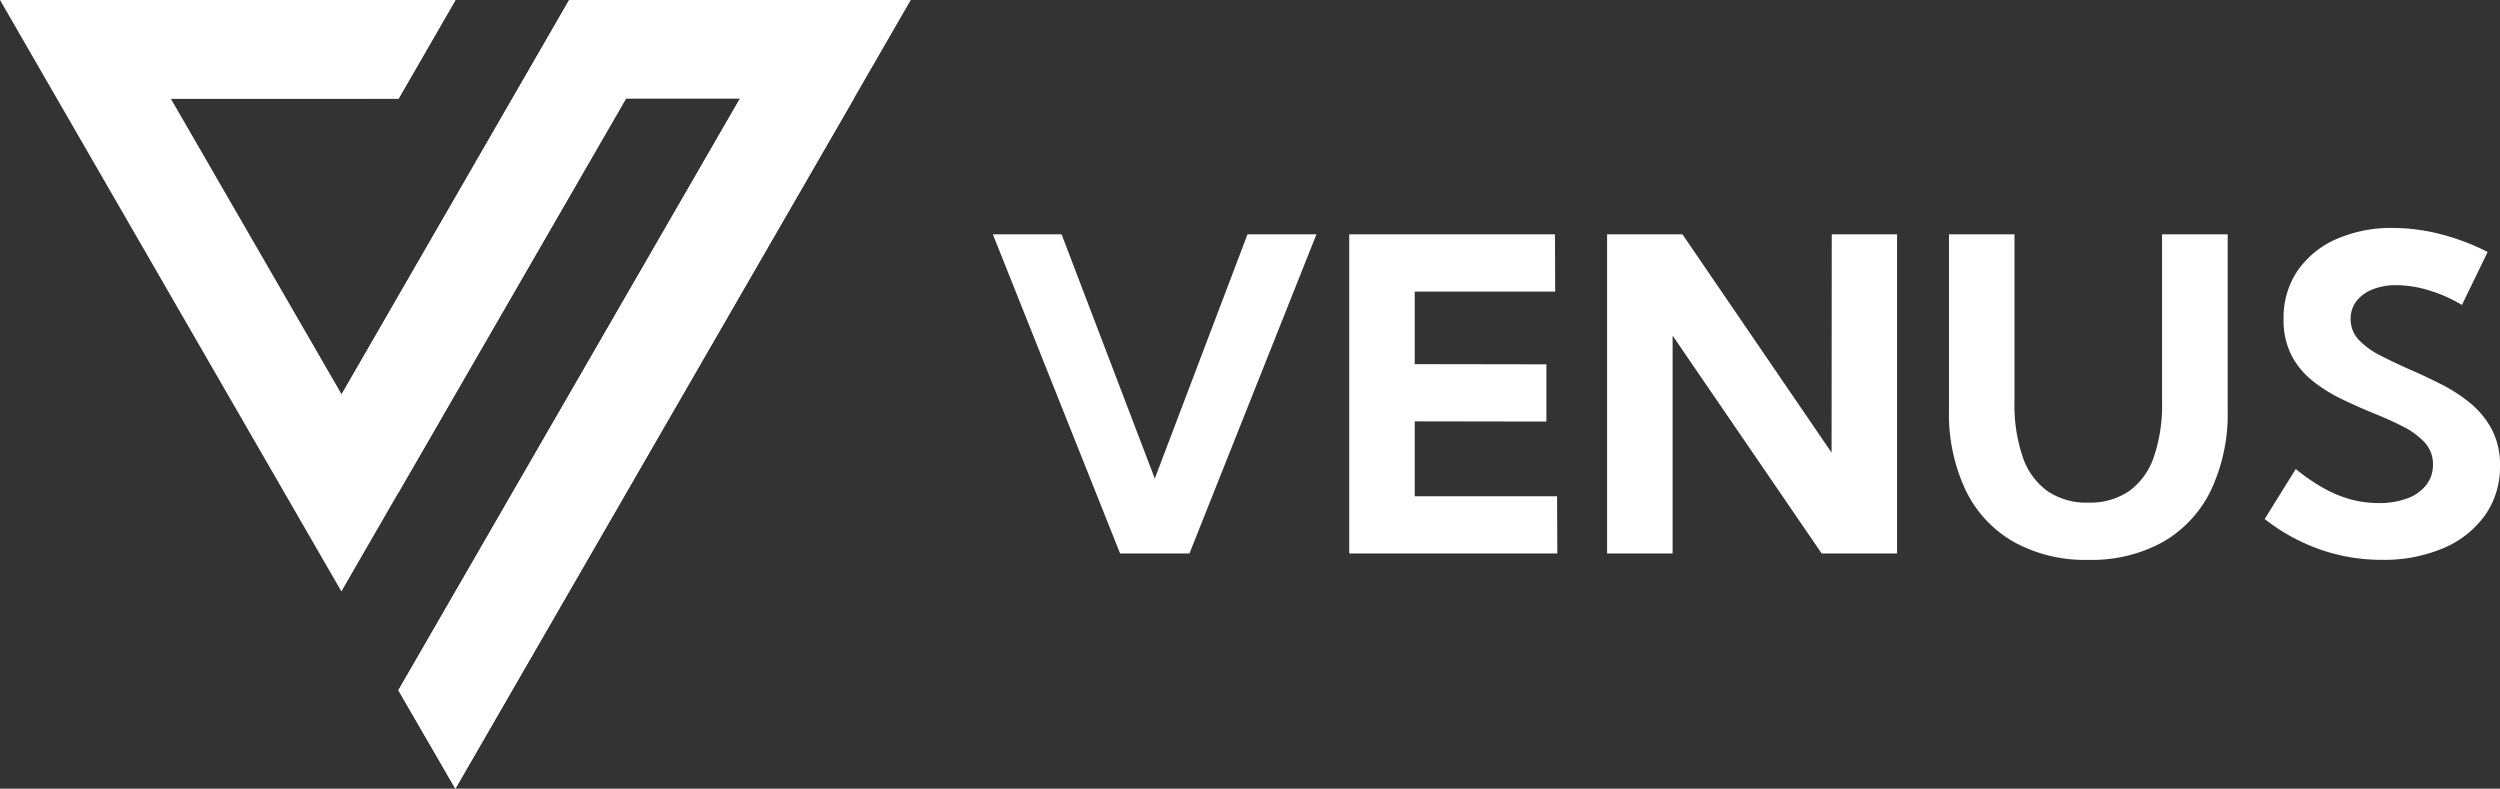
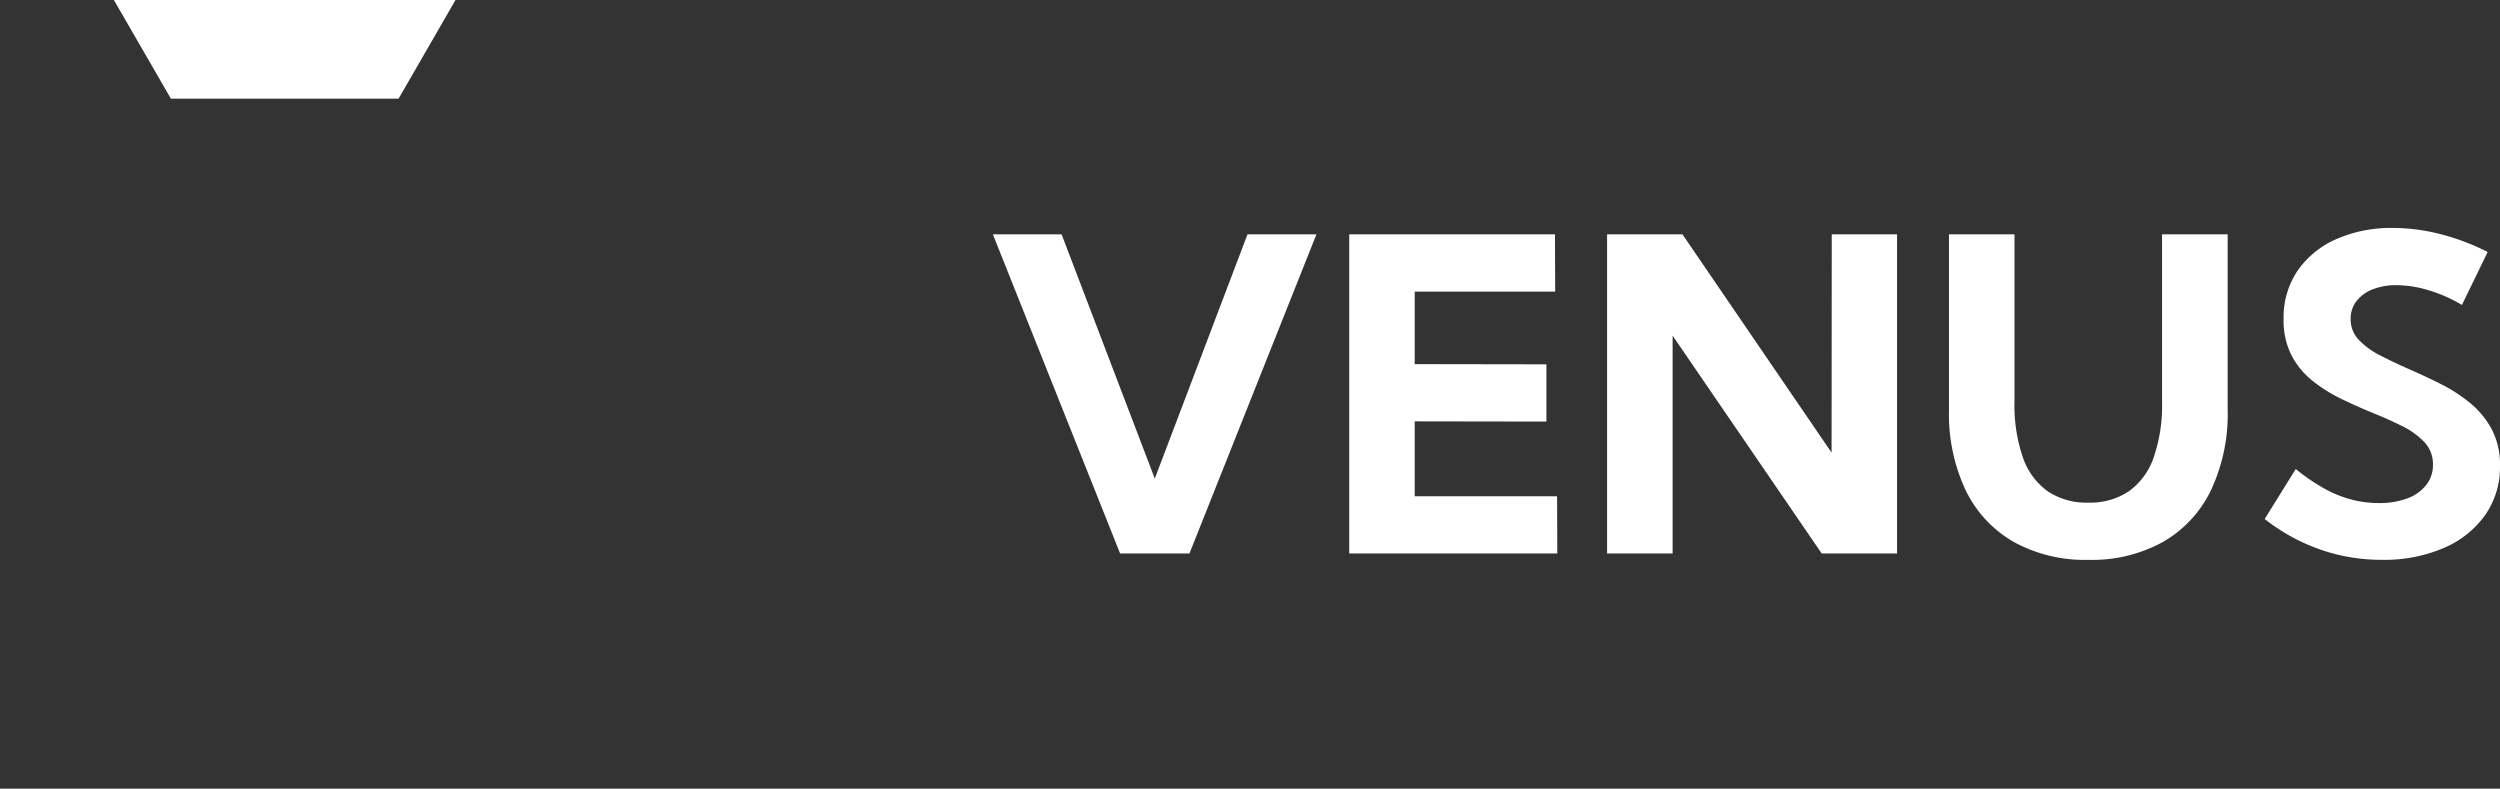
<svg xmlns="http://www.w3.org/2000/svg" width="212.297" height="66.973" viewBox="0 0 212.297 66.973">
  <rect x="0" y="0" width="212.297" height="66.973" fill="#333333" stroke="none" />
  <g id="logo-white" transform="translate(3493.736 -4185)">
    <g id="Group_11941" data-name="Group 11941" transform="translate(-3493.736 4185)">
-       <path id="Path_49059" data-name="Path 49059" d="M150.29,120.413h38.67v.017l-4.823,8.359H164.793L179.3,153.9l19.326-33.486H227.63l-38.67,66.973-4.841-8.358,29.007-50.239h-9.681L179.28,170.634Z" transform="translate(-150.29 -120.413)" fill="#fff" />
      <g id="Group_11937" data-name="Group 11937" transform="translate(9.666 0)">
-         <path id="Path_49061" data-name="Path 49061" d="M214.937,162.251l19.325-33.463-4.823-8.376L210.113,153.9Z" transform="translate(-190.771 -120.413)" fill="#fff" />
        <path id="Path_49062" data-name="Path 49062" d="M194.406,128.789l4.823-8.359v-.017h-29l4.838,8.376h19.344Z" transform="translate(-170.224 -120.413)" fill="#fff" />
      </g>
-       <path id="Path_49063" data-name="Path 49063" d="M258.733,137.687h-9.667l-29.007,50.238,4.84,8.359Z" transform="translate(-186.23 -129.311)" fill="#fff" />
    </g>
    <path id="Path_49064" data-name="Path 49064" d="M17.271,0h-5.89L.578-27.1H6.414l7.913,20.74L22.2-27.1h5.854ZM30.839,0V-27.1H48.31l.018,4.86H36.4v6.161l11.183.018v4.86L36.4-11.219V-4.86H48.49L48.508,0ZM77.36,0h-6.4L58.3-18.5V0H52.736V-27.1h6.4L71.8-8.563,71.814-27.1H77.36Zm28.075-27.1v14.9a15.2,15.2,0,0,1-1.418,6.829A10.125,10.125,0,0,1,99.952-.985,12.5,12.5,0,0,1,93.6.542,12.516,12.516,0,0,1,87.261-.985a10.109,10.109,0,0,1-4.074-4.381,15.2,15.2,0,0,1-1.418-6.829V-27.1h5.564v14.218a13.555,13.555,0,0,0,.714,4.733,5.881,5.881,0,0,0,2.1,2.864,5.9,5.9,0,0,0,3.451.967,5.9,5.9,0,0,0,3.451-.967,5.881,5.881,0,0,0,2.1-2.864,13.555,13.555,0,0,0,.714-4.733V-27.1Zm3.144,24.173,2.638-4.246a16.467,16.467,0,0,0,2.412,1.653,10.088,10.088,0,0,0,2.3.939,9.16,9.16,0,0,0,2.331.3,6.766,6.766,0,0,0,2.439-.4,3.584,3.584,0,0,0,1.6-1.138,2.739,2.739,0,0,0,.569-1.716,2.706,2.706,0,0,0-.723-1.915,6.6,6.6,0,0,0-1.888-1.364q-1.165-.587-2.52-1.129-1.319-.542-2.647-1.183a12.9,12.9,0,0,1-2.439-1.527,6.829,6.829,0,0,1-1.789-2.159,6.525,6.525,0,0,1-.677-3.1,7.053,7.053,0,0,1,1.2-4.119,7.775,7.775,0,0,1,3.3-2.674,11.591,11.591,0,0,1,4.788-.939,16.47,16.47,0,0,1,3.948.506,19.4,19.4,0,0,1,4.092,1.536l-2.186,4.5a12.153,12.153,0,0,0-2.764-1.229,9.562,9.562,0,0,0-2.782-.452,5.353,5.353,0,0,0-2.051.361,3.2,3.2,0,0,0-1.364,1,2.421,2.421,0,0,0-.488,1.509,2.511,2.511,0,0,0,.7,1.78,6.635,6.635,0,0,0,1.834,1.328q1.129.578,2.43,1.156,1.337.578,2.7,1.265a13.322,13.322,0,0,1,2.493,1.617,7.4,7.4,0,0,1,1.825,2.222,6.451,6.451,0,0,1,.7,3.1A7.084,7.084,0,0,1,127.3-3.261a8.31,8.31,0,0,1-3.523,2.8,12.854,12.854,0,0,1-5.257,1,15.7,15.7,0,0,1-5.257-.885A16.385,16.385,0,0,1,108.579-2.927Z" transform="translate(-3410 4232)" fill="#fff" />
  </g>
</svg>